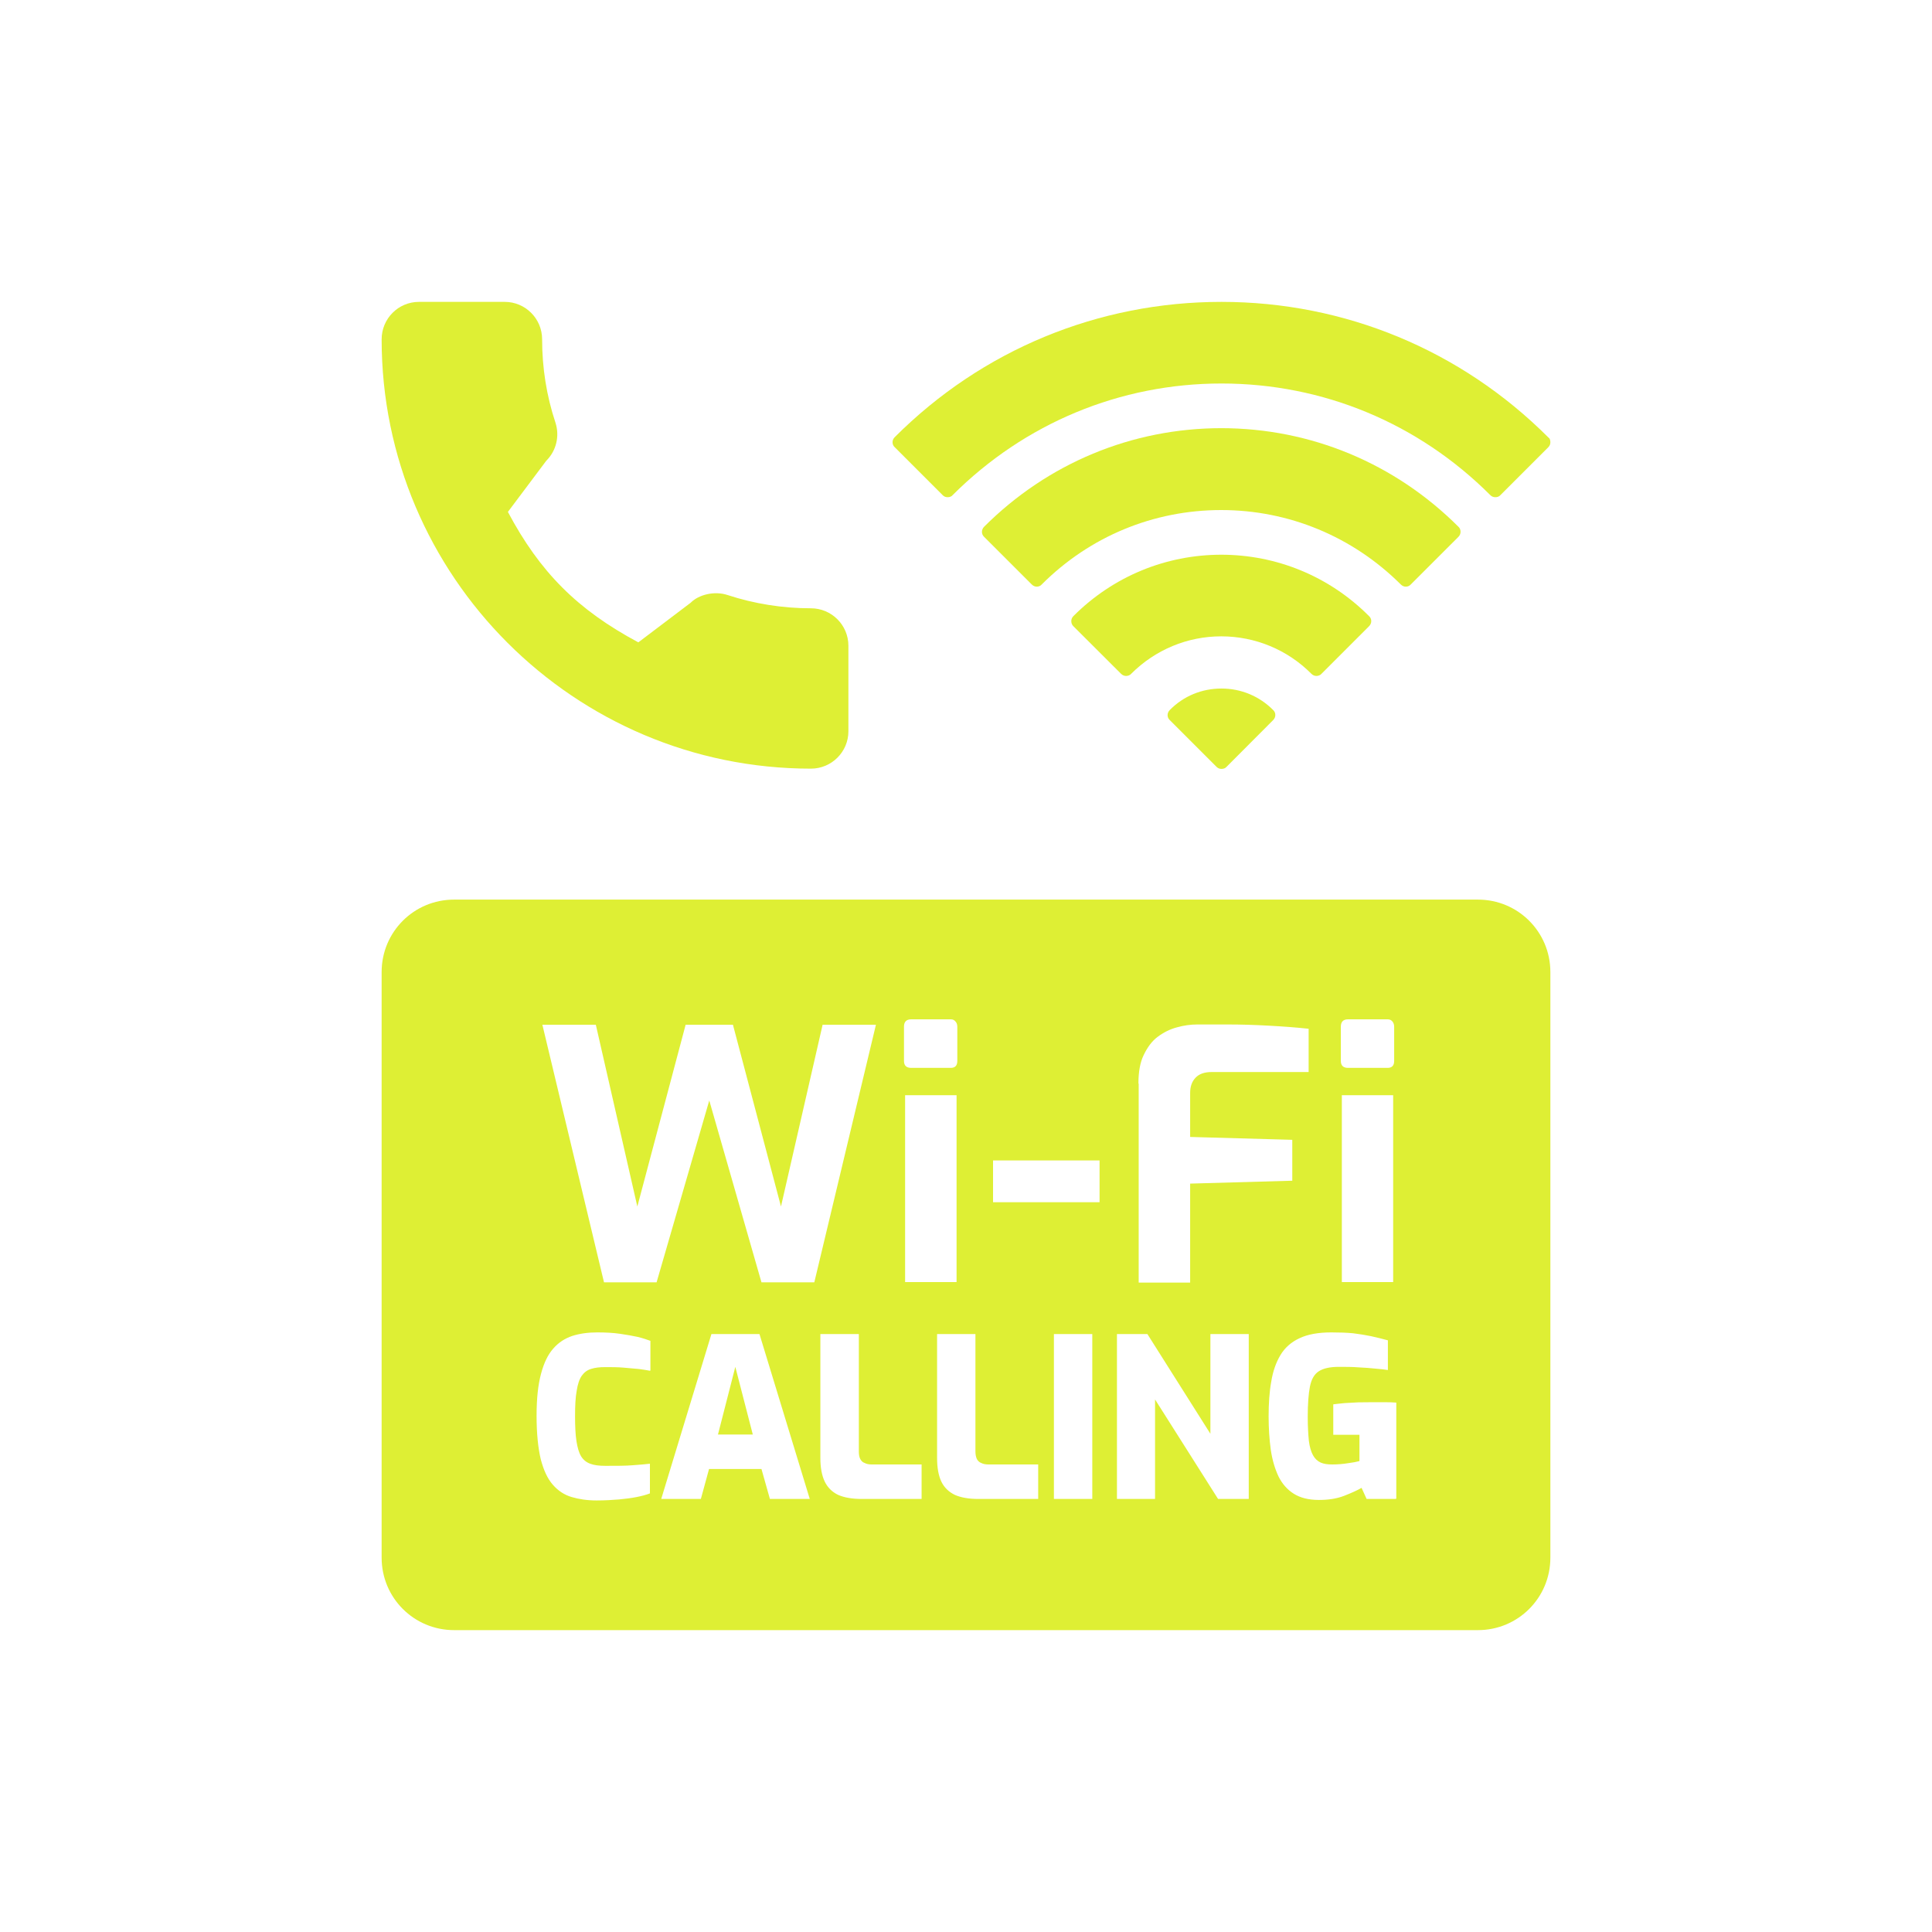
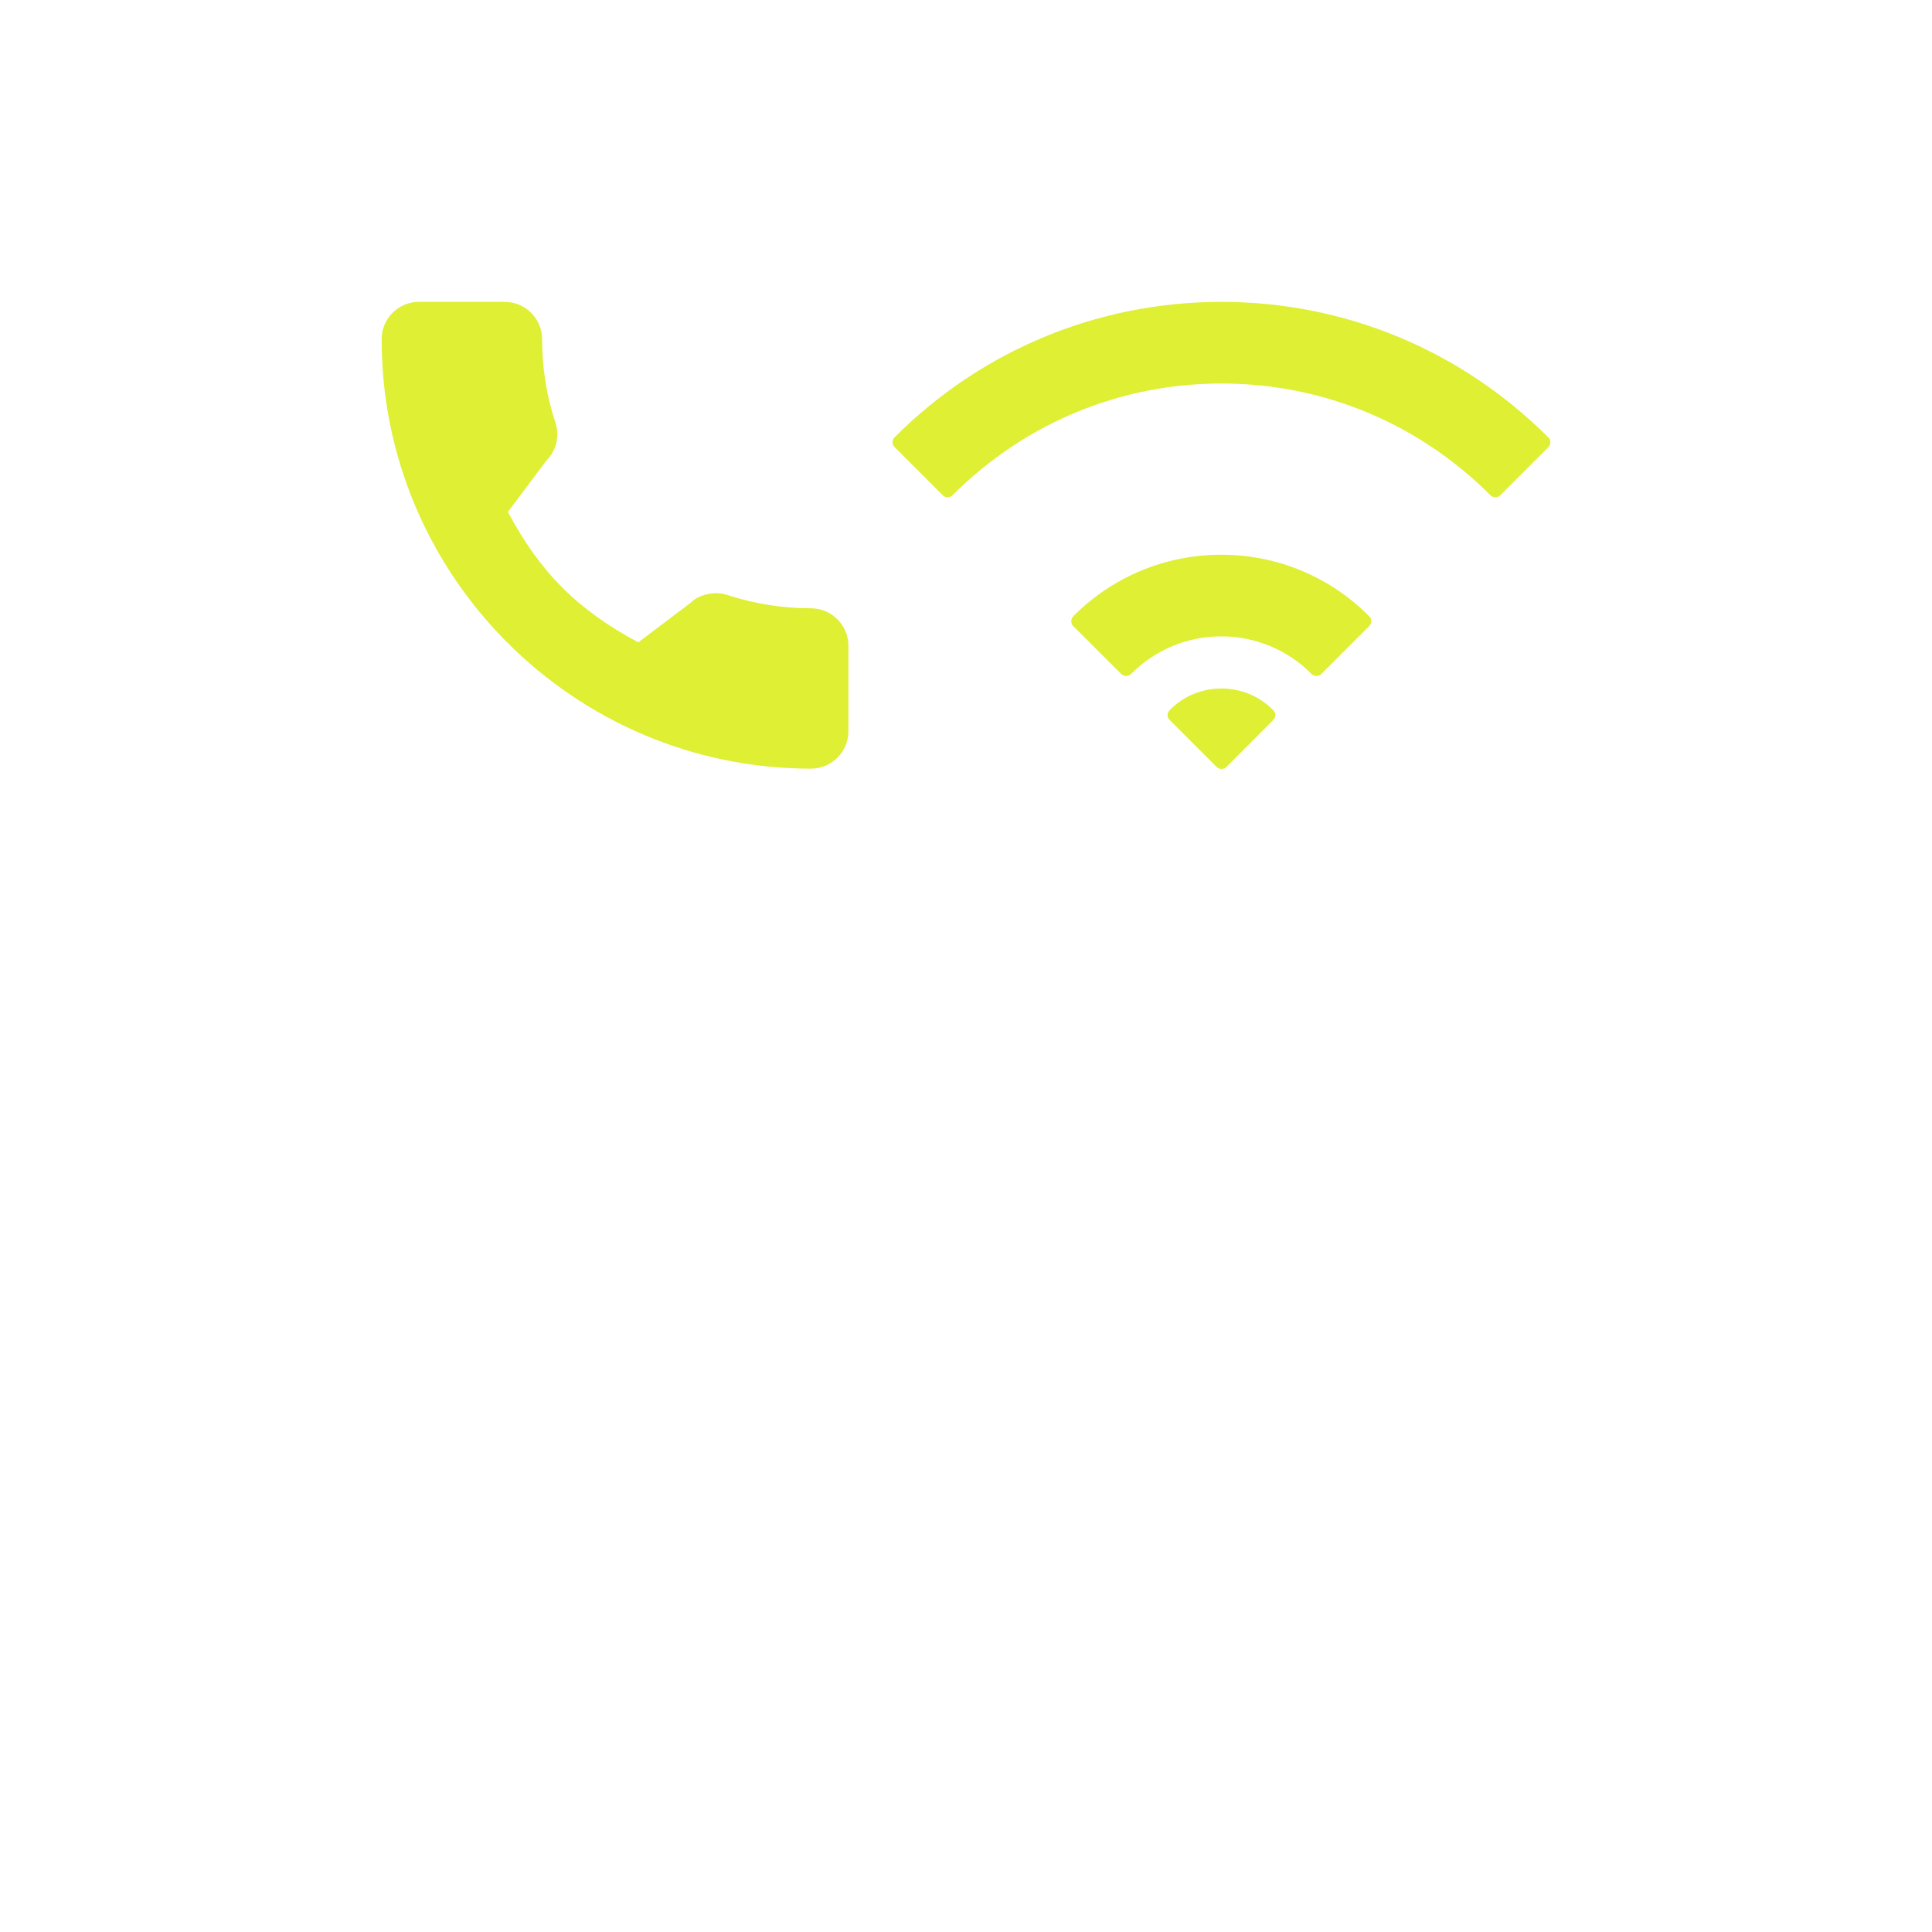
<svg xmlns="http://www.w3.org/2000/svg" width="80" zoomAndPan="magnify" viewBox="0 0 60 60" height="80" preserveAspectRatio="xMidYMid meet" version="1.0">
  <path fill="#deef34" d="M 25.184 18.891 C 24.301 18.891 23.422 18.75 22.598 18.48 C 22.191 18.344 21.699 18.465 21.449 18.719 L 19.824 19.949 C 17.934 18.938 16.77 17.773 15.773 15.898 L 16.965 14.309 C 17.273 14.004 17.387 13.547 17.25 13.125 C 16.973 12.293 16.836 11.422 16.836 10.539 C 16.836 9.891 16.312 9.375 15.676 9.375 L 13.012 9.375 C 12.367 9.375 11.852 9.898 11.852 10.539 C 11.852 17.895 17.836 23.871 25.184 23.871 C 25.828 23.871 26.348 23.348 26.348 22.711 L 26.348 20.055 C 26.348 19.41 25.824 18.891 25.184 18.891 Z M 25.184 18.891 " fill-opacity="1" fill-rule="nonzero" />
  <path fill="#deef34" d="M 48.113 13.613 C 48.113 13.613 48.098 13.59 48.082 13.582 C 45.375 10.875 41.766 9.375 37.934 9.375 C 34.102 9.375 30.496 10.867 27.789 13.574 C 27.742 13.621 27.719 13.672 27.719 13.734 C 27.719 13.793 27.742 13.852 27.789 13.891 L 29.273 15.375 C 29.316 15.422 29.371 15.441 29.43 15.441 C 29.488 15.441 29.551 15.422 29.586 15.375 C 31.824 13.141 34.785 11.91 37.934 11.91 C 41.086 11.91 44.047 13.141 46.281 15.375 C 46.328 15.422 46.379 15.441 46.441 15.441 C 46.5 15.441 46.559 15.422 46.598 15.375 L 48.082 13.891 C 48.129 13.844 48.148 13.793 48.148 13.734 C 48.148 13.688 48.137 13.641 48.113 13.605 Z M 48.113 13.613 " fill-opacity="1" fill-rule="nonzero" />
-   <path fill="#deef34" d="M 37.934 13.297 C 35.152 13.297 32.535 14.387 30.562 16.359 C 30.473 16.449 30.473 16.59 30.562 16.672 L 32.039 18.148 C 32.086 18.195 32.137 18.219 32.199 18.219 C 32.258 18.219 32.316 18.195 32.355 18.148 C 33.848 16.656 35.828 15.84 37.926 15.84 C 40.027 15.84 42.008 16.664 43.5 18.148 C 43.547 18.195 43.598 18.219 43.656 18.219 C 43.719 18.219 43.777 18.195 43.816 18.148 L 45.293 16.672 C 45.336 16.629 45.359 16.574 45.359 16.516 C 45.359 16.453 45.336 16.395 45.293 16.359 C 43.32 14.387 40.703 13.297 37.922 13.297 Z M 37.934 13.297 " fill-opacity="1" fill-rule="nonzero" />
  <path fill="#deef34" d="M 37.934 17.227 C 36.203 17.227 34.566 17.902 33.336 19.133 C 33.293 19.176 33.27 19.23 33.27 19.289 C 33.27 19.352 33.293 19.41 33.336 19.449 L 34.816 20.926 C 34.859 20.969 34.914 20.992 34.973 20.992 C 35.031 20.992 35.094 20.969 35.129 20.926 C 35.879 20.176 36.879 19.762 37.926 19.762 C 38.977 19.762 39.984 20.176 40.727 20.926 C 40.77 20.969 40.824 20.992 40.883 20.992 C 40.941 20.992 41.004 20.969 41.039 20.926 L 42.516 19.449 C 42.609 19.359 42.609 19.215 42.516 19.133 C 41.289 17.902 39.652 17.227 37.922 17.227 Z M 37.934 17.227 " fill-opacity="1" fill-rule="nonzero" />
  <path fill="#deef34" d="M 37.934 21.383 C 37.328 21.383 36.758 21.613 36.328 22.051 C 36.238 22.141 36.238 22.281 36.328 22.363 L 37.777 23.812 C 37.824 23.859 37.875 23.879 37.934 23.879 C 37.996 23.879 38.055 23.859 38.094 23.812 L 39.539 22.363 C 39.629 22.273 39.629 22.133 39.539 22.051 C 39.113 21.621 38.543 21.383 37.934 21.383 Z M 37.934 21.383 " fill-opacity="1" fill-rule="nonzero" />
-   <path fill="#deef34" d="M 45.898 27.938 L 14.102 27.938 C 12.855 27.938 11.852 28.941 11.852 30.188 L 11.852 48.375 C 11.852 49.621 12.855 50.625 14.102 50.625 L 45.898 50.625 C 47.145 50.625 48.148 49.621 48.148 48.375 L 48.148 30.188 C 48.148 28.941 47.145 27.938 45.898 27.938 Z M 41.641 31.883 C 41.641 31.734 41.715 31.656 41.863 31.656 L 43.094 31.656 C 43.164 31.656 43.207 31.68 43.246 31.727 C 43.281 31.77 43.297 31.824 43.297 31.891 L 43.297 32.949 C 43.297 33.09 43.23 33.164 43.094 33.164 L 41.863 33.164 C 41.715 33.164 41.641 33.09 41.641 32.949 Z M 43.266 34.012 L 43.266 39.816 L 41.672 39.816 L 41.672 34.012 Z M 35.355 33.645 C 35.355 33.293 35.406 32.992 35.52 32.762 C 35.633 32.527 35.773 32.332 35.953 32.199 C 36.137 32.062 36.328 31.965 36.547 31.906 C 36.766 31.844 36.977 31.816 37.184 31.816 C 37.449 31.816 37.77 31.816 38.152 31.816 C 38.535 31.816 38.949 31.828 39.383 31.852 C 39.816 31.875 40.238 31.906 40.641 31.949 L 40.641 33.293 L 37.629 33.293 C 37.402 33.293 37.238 33.352 37.125 33.473 C 37.012 33.594 36.961 33.75 36.961 33.945 L 36.961 35.309 L 40.133 35.398 L 40.133 36.668 L 36.961 36.758 L 36.961 39.832 L 35.363 39.832 L 35.363 33.66 Z M 28.074 31.883 C 28.074 31.734 28.148 31.656 28.297 31.656 L 29.527 31.656 C 29.594 31.656 29.641 31.68 29.676 31.727 C 29.715 31.77 29.73 31.824 29.73 31.891 L 29.73 32.949 C 29.73 33.09 29.664 33.164 29.527 33.164 L 28.297 33.164 C 28.148 33.164 28.074 33.09 28.074 32.949 Z M 29.707 34.012 L 29.707 39.816 L 28.109 39.816 L 28.109 34.012 Z M 20.184 42.57 C 20.094 42.555 19.98 42.531 19.844 42.516 C 19.711 42.504 19.547 42.488 19.363 42.473 C 19.184 42.457 18.996 42.457 18.797 42.457 C 18.621 42.457 18.48 42.473 18.359 42.512 C 18.238 42.547 18.141 42.621 18.066 42.727 C 17.992 42.832 17.941 42.988 17.91 43.191 C 17.871 43.395 17.859 43.656 17.859 43.988 C 17.859 44.297 17.871 44.551 17.902 44.754 C 17.934 44.953 17.977 45.113 18.047 45.227 C 18.113 45.336 18.211 45.414 18.328 45.457 C 18.449 45.504 18.609 45.523 18.801 45.523 C 19.156 45.523 19.441 45.523 19.656 45.504 C 19.875 45.488 20.055 45.473 20.184 45.457 L 20.184 46.379 C 20.062 46.426 19.926 46.461 19.77 46.492 C 19.613 46.523 19.434 46.547 19.23 46.566 C 19.027 46.582 18.797 46.598 18.531 46.598 C 18.238 46.598 17.977 46.559 17.754 46.492 C 17.527 46.426 17.332 46.297 17.168 46.109 C 17.004 45.922 16.883 45.66 16.793 45.316 C 16.711 44.969 16.664 44.52 16.664 43.973 C 16.664 43.426 16.711 43.004 16.801 42.668 C 16.891 42.328 17.016 42.066 17.184 41.879 C 17.348 41.691 17.543 41.566 17.773 41.488 C 18.008 41.414 18.262 41.379 18.547 41.379 C 18.801 41.379 19.043 41.391 19.254 41.422 C 19.461 41.453 19.648 41.484 19.809 41.52 C 19.965 41.559 20.094 41.602 20.199 41.641 L 20.199 42.562 Z M 23.91 46.551 L 23.648 45.621 L 22.02 45.621 L 21.766 46.551 L 20.535 46.551 L 22.094 41.43 L 23.586 41.43 L 25.148 46.551 Z M 23.648 39.824 L 22.027 34.176 L 20.391 39.824 L 18.758 39.824 L 16.844 31.824 L 18.504 31.824 L 19.793 37.469 L 21.293 31.824 L 22.762 31.824 L 24.254 37.469 L 25.547 31.824 L 27.203 31.824 L 25.289 39.824 Z M 28.621 46.551 L 26.754 46.551 C 26.461 46.551 26.219 46.508 26.031 46.426 C 25.844 46.336 25.703 46.199 25.613 46.012 C 25.523 45.824 25.477 45.578 25.477 45.277 L 25.477 41.43 L 26.672 41.43 L 26.672 45.074 C 26.672 45.172 26.684 45.246 26.715 45.309 C 26.746 45.367 26.789 45.414 26.852 45.434 C 26.91 45.465 26.984 45.48 27.066 45.48 L 28.621 45.48 Z M 32.242 46.551 L 30.375 46.551 C 30.082 46.551 29.844 46.508 29.656 46.426 C 29.469 46.336 29.324 46.199 29.234 46.012 C 29.145 45.824 29.102 45.578 29.102 45.277 L 29.102 41.43 L 30.293 41.43 L 30.293 45.074 C 30.293 45.172 30.309 45.246 30.336 45.309 C 30.367 45.367 30.414 45.414 30.473 45.434 C 30.531 45.465 30.609 45.48 30.691 45.48 L 32.242 45.48 Z M 33.922 46.551 L 32.73 46.551 L 32.73 41.43 L 33.922 41.43 Z M 34.148 37.336 L 30.84 37.336 L 30.84 36.039 L 34.148 36.039 Z M 38.781 46.551 L 37.828 46.551 L 35.871 43.461 L 35.871 46.551 L 34.688 46.551 L 34.688 41.43 L 35.633 41.43 L 37.59 44.527 L 37.59 41.43 L 38.781 41.43 Z M 43.344 46.551 L 42.441 46.551 L 42.285 46.207 C 42.156 46.281 41.977 46.363 41.746 46.453 C 41.504 46.547 41.242 46.582 40.957 46.582 C 40.641 46.582 40.379 46.516 40.176 46.387 C 39.977 46.262 39.816 46.078 39.703 45.848 C 39.594 45.613 39.512 45.344 39.465 45.023 C 39.422 44.707 39.398 44.363 39.398 43.988 C 39.398 43.59 39.422 43.223 39.48 42.906 C 39.531 42.586 39.629 42.309 39.766 42.082 C 39.898 41.859 40.102 41.676 40.359 41.559 C 40.613 41.438 40.941 41.379 41.348 41.379 C 41.602 41.379 41.828 41.387 42.023 41.406 C 42.219 41.43 42.406 41.461 42.578 41.496 C 42.75 41.535 42.922 41.574 43.102 41.625 L 43.102 42.547 C 42.996 42.531 42.871 42.516 42.719 42.504 C 42.562 42.488 42.391 42.473 42.195 42.465 C 42 42.449 41.789 42.449 41.578 42.449 C 41.301 42.449 41.094 42.496 40.957 42.586 C 40.816 42.676 40.727 42.832 40.68 43.066 C 40.637 43.289 40.613 43.605 40.613 43.996 C 40.613 44.301 40.629 44.559 40.648 44.746 C 40.672 44.941 40.719 45.09 40.777 45.195 C 40.836 45.301 40.914 45.375 41.016 45.422 C 41.113 45.465 41.234 45.48 41.371 45.48 C 41.551 45.48 41.715 45.465 41.863 45.441 C 42.016 45.422 42.137 45.398 42.219 45.375 L 42.219 44.559 L 41.406 44.559 L 41.406 43.613 C 41.504 43.598 41.625 43.59 41.762 43.574 C 41.895 43.566 42.039 43.559 42.188 43.551 C 42.336 43.551 42.473 43.547 42.602 43.547 C 42.758 43.547 42.898 43.547 43.027 43.547 C 43.148 43.547 43.262 43.551 43.363 43.559 L 43.363 46.539 Z M 43.344 46.551 " fill-opacity="1" fill-rule="nonzero" />
-   <path fill="#deef34" d="M 22.297 44.551 L 23.379 44.551 L 22.836 42.449 Z M 22.297 44.551 " fill-opacity="1" fill-rule="nonzero" />
</svg>